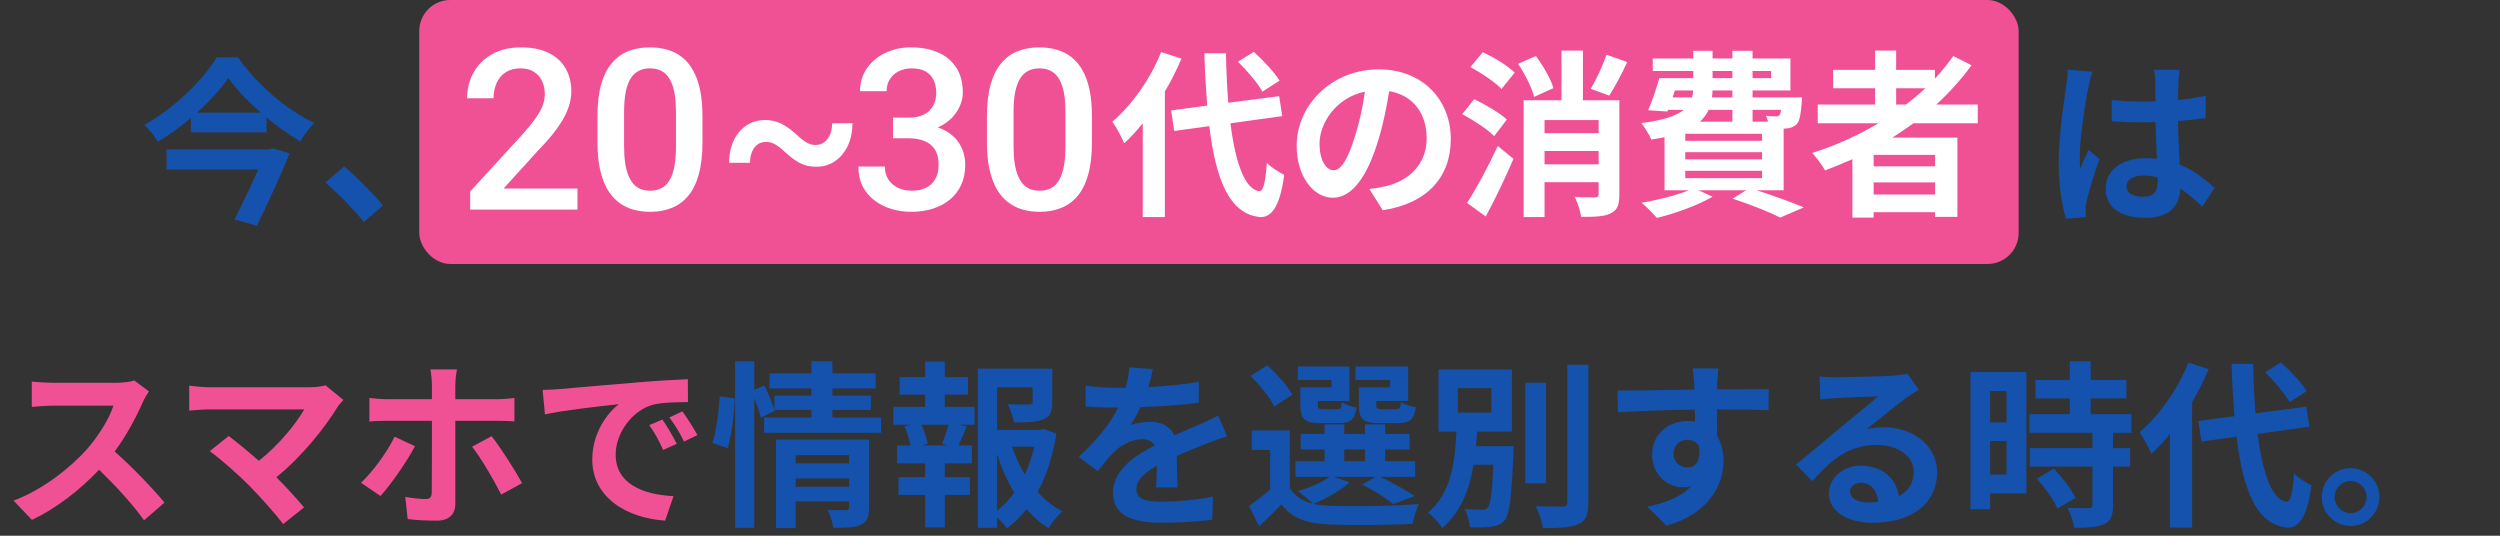
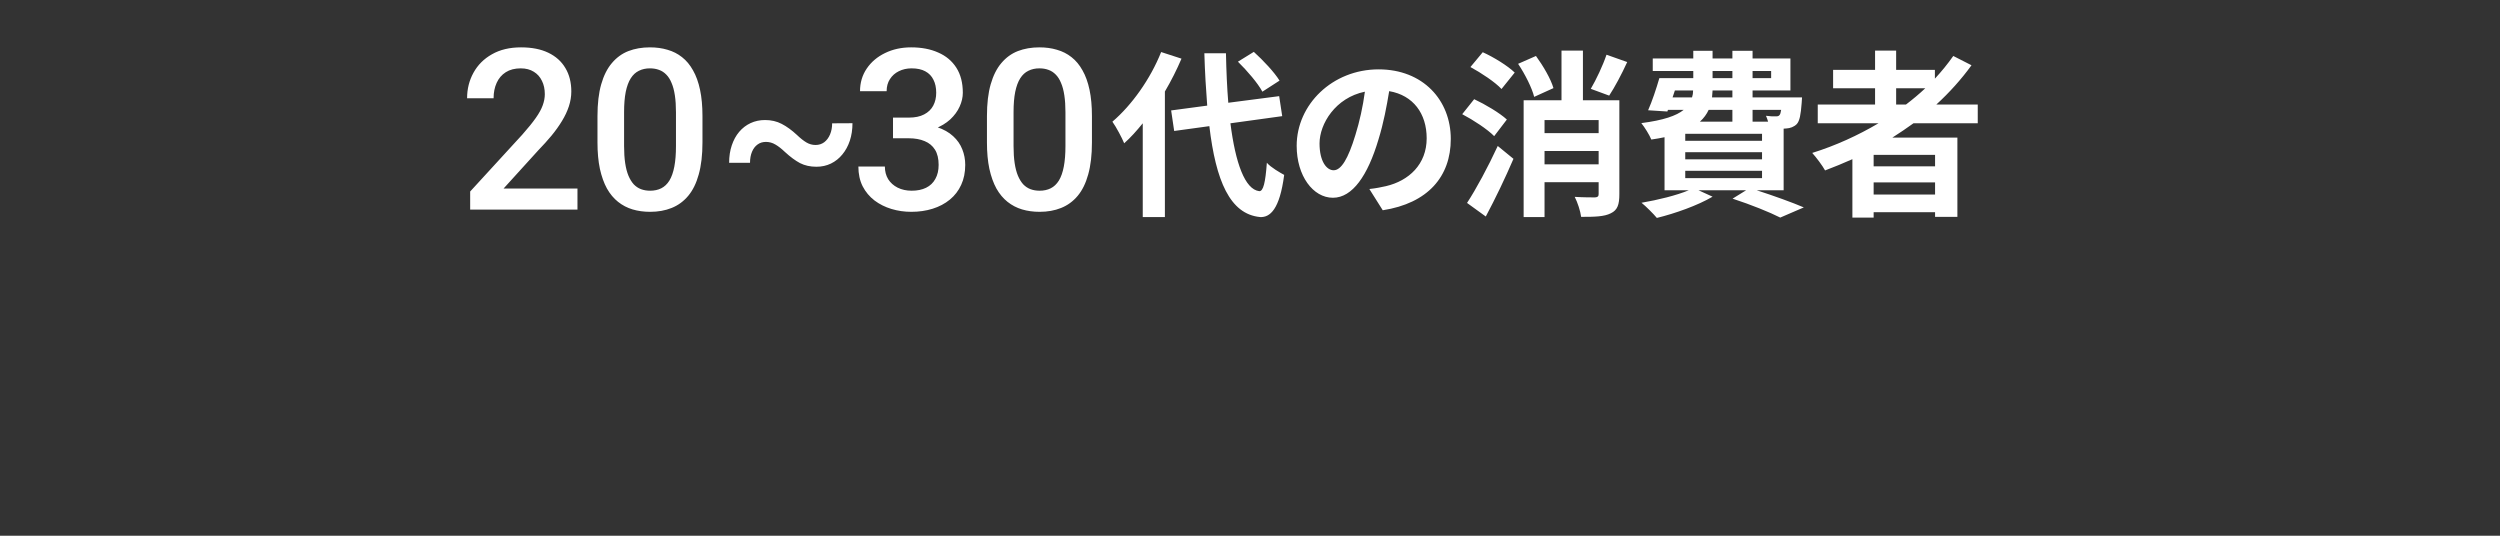
<svg xmlns="http://www.w3.org/2000/svg" width="322" height="69" viewBox="0 0 322 69" fill="none">
  <rect x="0" y="0" width="322" height="69" fill="#333333" stroke="none" />
-   <path d="M19.182 50.406C18.998 50.659 18.584 51.372 18.377 51.832C17.595 53.626 16.307 56.087 14.766 58.157C17.043 60.135 19.826 63.079 21.183 64.735L18.561 67.012C17.066 64.942 14.927 62.596 12.765 60.503C10.327 63.079 7.268 65.471 4.117 66.966L1.748 64.482C5.451 63.102 9.016 60.296 11.178 57.881C12.696 56.156 14.099 53.879 14.605 52.246H6.808C5.842 52.246 4.577 52.384 4.094 52.407V49.141C4.715 49.233 6.118 49.302 6.808 49.302H14.927C15.916 49.302 16.836 49.164 17.296 49.003L19.182 50.406ZM44.223 51.51C43.901 51.878 43.625 52.177 43.441 52.476C41.785 55.167 38.841 58.847 35.598 61.469C36.909 62.78 38.266 64.275 39.163 65.356L36.472 67.495C35.506 66.207 33.574 64.045 32.079 62.527C30.745 61.17 28.399 59.1 27.019 58.111L29.457 56.156C30.377 56.846 31.895 58.088 33.344 59.353C35.943 57.283 38.105 54.615 39.186 52.729H27.019C26.099 52.729 24.857 52.844 24.374 52.89V49.67C24.972 49.762 26.237 49.877 27.019 49.877H39.784C40.658 49.877 41.44 49.785 41.923 49.624L44.223 51.51ZM58.851 47.577C58.782 47.899 58.644 49.003 58.644 49.578V51.418H63.98C64.647 51.418 65.636 51.349 66.257 51.257V54.27C65.544 54.224 64.647 54.201 64.003 54.201H58.644V64.896C58.644 66.23 57.862 67.058 56.229 67.058C55.01 67.058 53.653 67.012 52.503 66.851L52.204 63.999C53.193 64.183 54.205 64.275 54.78 64.275C55.378 64.275 55.585 64.045 55.608 63.447C55.631 62.596 55.631 55.305 55.631 54.224V54.201H49.789C49.099 54.201 48.225 54.224 47.581 54.293V51.257C48.271 51.326 49.076 51.418 49.789 51.418H55.631V49.578C55.631 48.98 55.516 47.968 55.447 47.577H58.851ZM53.446 57.467C52.388 59.514 50.249 62.527 49.007 63.884L46.5 62.182C48.041 60.733 49.881 58.203 50.824 56.248L53.446 57.467ZM63.313 56.179C64.486 57.651 66.326 60.549 67.246 62.228L64.555 63.7C63.566 61.745 61.933 58.962 60.806 57.536L63.313 56.179ZM69.891 50.222C70.811 50.199 71.708 50.153 72.145 50.107C74.077 49.946 77.872 49.601 82.081 49.256C84.45 49.049 86.957 48.911 88.59 48.842L88.613 51.786C87.371 51.809 85.393 51.809 84.174 52.108C81.391 52.844 79.298 55.811 79.298 58.548C79.298 62.343 82.84 63.7 86.75 63.907L85.669 67.058C80.839 66.736 76.285 64.16 76.285 59.169C76.285 55.857 78.148 53.235 79.712 52.062C77.55 52.292 72.858 52.798 70.19 53.373L69.891 50.222ZM85.324 54.04C85.899 54.868 86.727 56.271 87.164 57.168L85.416 57.95C84.841 56.685 84.358 55.788 83.622 54.753L85.324 54.04ZM87.9 52.982C88.475 53.787 89.349 55.144 89.832 56.041L88.107 56.869C87.486 55.627 86.957 54.776 86.221 53.764L87.9 52.982Z" fill="#F05194" />
-   <path d="M93.742 57.72L91.764 57.053C92.247 55.489 92.592 52.913 92.707 51.05L94.639 51.303C94.593 53.212 94.225 55.949 93.742 57.72ZM102.482 62.688H109.359V61.63H102.482V62.688ZM109.359 58.617H102.482V59.698H109.359V58.617ZM111.935 56.616V65.379C111.935 66.575 111.705 67.219 110.877 67.587C110.072 67.978 108.922 67.978 107.335 67.978C107.243 67.311 106.921 66.322 106.599 65.655C107.542 65.724 108.623 65.701 108.922 65.701C109.244 65.701 109.359 65.609 109.359 65.333V64.574H102.482V68.024H99.952V56.616H111.935ZM107.22 53.787H113.476V55.742H98.411V53.787H104.506V52.798H99.745L99.791 52.913L97.997 53.787C97.836 53.12 97.514 52.154 97.146 51.257V67.978H94.685V46.519H97.146V50.199L98.457 49.647C98.94 50.636 99.469 51.924 99.745 52.775V50.958H104.506V50.038H99.124V48.083H104.506V46.519H107.22V48.083H112.786V50.038H107.22V50.958H112.165V52.798H107.22V53.787ZM122.078 57.375L121.342 57.168C121.618 56.478 121.963 55.489 122.17 54.707H118.674C119.065 55.535 119.387 56.524 119.479 57.168L118.743 57.375H122.078ZM121.687 50.82V52.407H125.528V54.707H123.619L124.516 54.937C124.125 55.788 123.78 56.685 123.458 57.375H125.183V59.675H121.687V61.446H124.93V63.746H121.687V67.932H119.157V63.746H115.73V61.446H119.157V59.675H115.546V57.375H117.271C117.133 56.639 116.834 55.673 116.512 54.914L117.34 54.707H115.063V52.407H119.157V50.82H115.868V48.566H119.157V46.565H121.687V48.566H124.677V50.82H121.687ZM128.426 58.479V65.793C129.254 65.126 129.99 64.344 130.634 63.447C129.737 61.975 129.001 60.296 128.426 58.479ZM133.21 57.536H130.358C130.772 58.801 131.324 59.997 131.991 61.101C132.52 59.997 132.934 58.778 133.21 57.536ZM134.429 55.259L136.062 55.834C135.625 58.617 134.82 61.193 133.647 63.355C134.59 64.39 135.648 65.264 136.844 65.862C136.246 66.368 135.464 67.334 135.073 68.024C133.992 67.38 133.049 66.552 132.198 65.586C131.462 66.529 130.634 67.357 129.691 68.047C129.392 67.587 128.909 67.058 128.426 66.621V67.978H125.942V47.485H135.533V51.809C135.533 52.982 135.28 53.649 134.383 54.017C133.509 54.385 132.267 54.408 130.588 54.408C130.473 53.672 130.128 52.729 129.806 52.062C130.933 52.108 132.198 52.108 132.543 52.108C132.888 52.085 133.003 52.016 133.003 51.763V49.877H128.426V55.374H133.969L134.429 55.259ZM148.482 47.554C148.367 48.129 148.206 48.888 147.907 49.854C150.092 49.739 152.392 49.532 154.416 49.187L154.393 51.855C152.208 52.177 149.379 52.361 146.895 52.43C146.504 53.281 146.044 54.109 145.584 54.776C146.182 54.5 147.424 54.316 148.183 54.316C149.586 54.316 150.736 54.914 151.242 56.087C152.438 55.535 153.404 55.144 154.347 54.73C155.244 54.339 156.049 53.971 156.9 53.534L158.05 56.202C157.314 56.409 156.095 56.869 155.313 57.168C154.278 57.582 152.967 58.088 151.564 58.732C151.587 60.02 151.633 61.722 151.656 62.78H148.896C148.965 62.09 148.988 60.986 149.011 59.974C147.286 60.963 146.366 61.86 146.366 63.01C146.366 64.275 147.447 64.62 149.701 64.62C151.656 64.62 154.209 64.367 156.233 63.976L156.141 66.943C154.623 67.15 151.794 67.334 149.632 67.334C146.021 67.334 143.353 66.46 143.353 63.493C143.353 60.549 146.113 58.709 148.735 57.352C148.39 56.777 147.769 56.57 147.125 56.57C145.837 56.57 144.411 57.306 143.537 58.157C142.847 58.847 142.18 59.675 141.398 60.687L138.937 58.847C141.352 56.616 142.985 54.569 144.02 52.499C143.905 52.499 143.813 52.499 143.721 52.499C142.778 52.499 141.099 52.453 139.834 52.361V49.67C141.007 49.854 142.709 49.946 143.882 49.946C144.227 49.946 144.618 49.946 144.986 49.946C145.239 49.026 145.4 48.129 145.446 47.301L148.482 47.554ZM179.049 49.9V48.934H174.587V47.209H181.372V51.648H177.255V52.108C177.255 52.614 177.37 52.706 177.945 52.706H179.808C180.268 52.706 180.36 52.568 180.452 51.786C180.866 52.085 181.763 52.361 182.361 52.476C182.131 54.063 181.533 54.5 180.084 54.5H177.623C175.553 54.5 175.024 53.971 175.024 52.131V49.9H179.049ZM171.505 49.9V48.934H167.158V47.209H173.805V51.648H169.734V52.131C169.734 52.614 169.826 52.706 170.424 52.706H172.195C172.655 52.706 172.747 52.568 172.839 51.809C173.23 52.108 174.104 52.384 174.725 52.499C174.495 54.063 173.874 54.5 172.494 54.5H170.079C168.055 54.5 167.48 53.971 167.48 52.131V49.9H171.505ZM166.445 50.843L164.122 52.361C163.616 51.234 162.236 49.578 161.063 48.428L163.225 47.048C164.421 48.152 165.87 49.693 166.445 50.843ZM173.138 57.881V59.399H175.806V57.881H173.138ZM171.827 61.423L173.828 62.113C172.678 63.194 170.746 64.252 169.182 64.896C169.757 65.034 170.378 65.103 171.068 65.126C173.897 65.264 179.532 65.195 182.752 64.919C182.453 65.54 182.062 66.736 181.947 67.472C179.026 67.633 173.943 67.679 171.068 67.541C168.308 67.426 166.422 66.759 165.042 64.965C164.168 65.885 163.271 66.782 162.167 67.771L160.879 65.172C161.707 64.574 162.719 63.815 163.593 63.033V57.95H161.224V55.443H166.123V62.803C166.744 63.884 167.756 64.551 169.09 64.873C168.63 64.413 167.71 63.631 167.158 63.263C168.653 62.803 170.263 62.159 171.229 61.423H166.859V59.399H170.608V57.881H167.526V55.88H170.608V54.661H173.138V55.88H175.806V54.661H178.405V55.88H181.556V57.881H178.405V59.399H182.269V61.423H177.784C179.371 62.182 181.188 63.171 182.223 63.907L179.44 64.919C178.566 64.206 176.956 63.148 175.438 62.412L177.186 61.423H171.827ZM187.766 49.992V53.143H192.09V49.992H187.766ZM190.112 57.467H194.942C194.942 57.467 194.919 58.134 194.919 58.456C194.689 63.999 194.436 66.207 193.815 66.989C193.355 67.541 192.826 67.748 192.09 67.84C191.469 67.932 190.411 67.955 189.307 67.909C189.284 67.196 189.008 66.207 188.617 65.54C189.537 65.655 190.457 65.655 190.871 65.655C191.216 65.655 191.423 65.609 191.63 65.356C191.975 64.965 192.182 63.493 192.343 59.859H189.79C189.261 63.01 188.18 65.954 185.742 68.024C185.351 67.334 184.569 66.483 183.925 66.023C186.938 63.539 187.398 59.399 187.582 55.581H185.282V47.577H194.735V55.581H190.25C190.204 56.202 190.158 56.846 190.112 57.467ZM199.128 49.302V62.251H196.46V49.302H199.128ZM201.865 46.979H204.579V64.689C204.579 66.299 204.257 67.058 203.314 67.495C202.371 67.932 200.83 68.024 198.737 68.024C198.622 67.219 198.208 65.954 197.794 65.195C199.289 65.241 200.761 65.241 201.244 65.241C201.681 65.241 201.865 65.103 201.865 64.689V46.979ZM221.323 47.462C221.277 47.83 221.185 49.072 221.162 49.44C221.162 49.624 221.162 49.877 221.139 50.153C223.462 50.153 226.613 50.107 227.809 50.13L227.786 52.844C226.406 52.775 224.267 52.729 221.139 52.729C221.139 53.902 221.162 55.167 221.162 56.179C221.714 57.053 221.99 58.134 221.99 59.33C221.99 62.32 220.242 66.138 214.63 67.702L212.169 65.264C214.492 64.781 216.516 64.022 217.781 62.642C217.459 62.711 217.114 62.757 216.746 62.757C214.975 62.757 212.79 61.331 212.79 58.525C212.79 55.926 214.883 54.224 217.39 54.224C217.712 54.224 218.011 54.247 218.31 54.293C218.31 53.787 218.31 53.258 218.287 52.752C214.814 52.798 211.226 52.936 208.397 53.097L208.328 50.314C210.95 50.314 215.136 50.222 218.264 50.176C218.241 49.877 218.241 49.647 218.218 49.463C218.149 48.52 218.057 47.738 217.988 47.462H221.323ZM215.55 58.479C215.55 59.537 216.401 60.204 217.321 60.204C218.287 60.204 219.138 59.468 218.816 57.444C218.494 56.915 217.942 56.639 217.321 56.639C216.424 56.639 215.55 57.26 215.55 58.479ZM238.274 63.286C238.274 64.137 239.217 64.712 240.597 64.712C241.08 64.712 241.517 64.689 241.931 64.643C241.793 63.148 240.942 62.182 239.7 62.182C238.826 62.182 238.274 62.711 238.274 63.286ZM234.364 48.474C235.008 48.566 235.813 48.589 236.457 48.589C237.676 48.589 242.598 48.497 243.909 48.382C244.852 48.29 245.381 48.221 245.657 48.129L247.152 50.176C246.623 50.521 246.071 50.843 245.542 51.234C244.3 52.108 241.885 54.132 240.436 55.282C241.195 55.098 241.885 55.029 242.621 55.029C246.531 55.029 249.498 57.467 249.498 60.825C249.498 64.459 246.738 67.334 241.172 67.334C237.975 67.334 235.56 65.862 235.56 63.562C235.56 61.699 237.239 59.974 239.677 59.974C242.529 59.974 244.254 61.722 244.576 63.907C245.841 63.24 246.485 62.182 246.485 60.779C246.485 58.709 244.415 57.306 241.701 57.306C238.182 57.306 235.882 59.169 233.421 61.975L231.328 59.813C232.961 58.502 235.744 56.156 237.101 55.029C238.389 53.971 240.781 52.039 241.908 51.05C240.735 51.073 237.561 51.211 236.342 51.28C235.721 51.326 234.985 51.395 234.456 51.464L234.364 48.474ZM258.445 50.36H256.329V54.408H258.445V50.36ZM256.329 61.124H258.445V56.8H256.329V61.124ZM260.998 47.922V63.562H256.329V65.586H253.799V47.922H260.998ZM262.355 61.63L264.54 60.365C265.598 61.492 266.84 63.01 267.323 64.137L264.977 65.494C264.563 64.436 263.39 62.803 262.355 61.63ZM274.522 55.742H272.153V57.72H274.361V60.089H272.153V65.103C272.153 66.414 271.9 67.104 271.003 67.518C270.106 67.909 268.864 67.978 267.162 67.978C267.07 67.219 266.656 66.138 266.288 65.402C267.392 65.448 268.68 65.448 269.025 65.448C269.393 65.448 269.508 65.356 269.508 65.034V60.089H261.435V57.72H269.508V55.742H261.389V53.35H266.587V51.326H262.171V48.934H266.587V46.519H269.278V48.934H273.878V51.326H269.278V53.35H274.522V55.742ZM297.108 50.383L294.9 51.809C294.325 50.728 292.945 49.118 291.749 47.945L293.796 46.68C295.015 47.784 296.441 49.302 297.108 50.383ZM281.859 46.703L284.481 47.554C283.883 48.957 283.17 50.383 282.342 51.786V67.955H279.49V55.88C278.708 56.846 277.926 57.72 277.098 58.456C276.845 57.812 276.063 56.34 275.58 55.673C278.064 53.557 280.479 50.176 281.859 46.703ZM297.453 54.96L290.783 55.88C291.427 60.986 292.646 64.39 294.486 64.62C295.015 64.666 295.291 63.516 295.475 60.963C295.981 61.561 297.2 62.251 297.706 62.527C297.131 66.966 295.889 68.024 294.601 67.955C290.714 67.587 288.897 63.263 288.069 56.248L283.538 56.869L283.147 54.224L287.793 53.603C287.632 51.533 287.494 49.279 287.425 46.864H290.208C290.254 49.118 290.346 51.28 290.507 53.235L297.062 52.384L297.453 54.96ZM302.743 60.296C304.813 60.296 306.469 61.975 306.469 64.022C306.469 66.069 304.813 67.748 302.743 67.748C300.719 67.748 299.04 66.069 299.04 64.022C299.04 61.975 300.719 60.296 302.743 60.296ZM302.743 66.092C303.893 66.092 304.813 65.172 304.813 64.022C304.813 62.872 303.893 61.952 302.743 61.952C301.639 61.952 300.696 62.872 300.696 64.022C300.696 65.172 301.639 66.092 302.743 66.092Z" fill="#1452AD" />
-   <rect x="54" width="206" height="34" rx="4" fill="#F05194" />
-   <path d="M34.629 19.249L35.112 19.111L37.297 19.755C36.17 22.584 34.514 26.149 33.088 29.07L30.19 28.265C31.202 26.287 32.375 23.826 33.272 21.825H21.45V19.249H34.629ZM25.36 14.511H33.594C31.915 13.039 30.42 11.475 29.408 10.049C28.419 11.475 27.016 13.039 25.36 14.511ZM27.913 7.381H30.65C33.111 10.9 36.883 14.143 40.471 15.822C39.781 16.512 39.183 17.386 38.677 18.214C37.228 17.363 35.733 16.305 34.33 15.132V17.041H24.578V15.201C23.267 16.328 21.818 17.363 20.323 18.26C19.978 17.616 19.196 16.65 18.598 16.075C22.485 13.936 26.188 10.233 27.913 7.381ZM46.865 28.587C45.462 26.862 43.507 24.884 41.92 23.504L44.312 21.434C45.945 22.768 48.176 25.045 49.326 26.471L46.865 28.587Z" fill="#1452AD" />
-   <path d="M271.993 12.878C272.652 12.939 273.312 12.993 273.971 13.039C274.646 13.07 275.328 13.085 276.018 13.085C277.429 13.085 278.832 13.024 280.227 12.901C281.622 12.778 282.91 12.587 284.091 12.326V15.201C282.895 15.37 281.599 15.508 280.204 15.615C278.809 15.707 277.413 15.753 276.018 15.753C275.343 15.753 274.669 15.745 273.994 15.73C273.335 15.699 272.668 15.661 271.993 15.615V12.878ZM280.733 8.991C280.702 9.206 280.672 9.443 280.641 9.704C280.626 9.965 280.61 10.225 280.595 10.486C280.58 10.731 280.564 11.061 280.549 11.475C280.534 11.889 280.526 12.357 280.526 12.878C280.526 13.384 280.526 13.921 280.526 14.488C280.526 15.531 280.541 16.512 280.572 17.432C280.603 18.337 280.641 19.18 280.687 19.962C280.733 20.729 280.771 21.434 280.802 22.078C280.848 22.722 280.871 23.32 280.871 23.872C280.871 24.47 280.787 25.022 280.618 25.528C280.465 26.034 280.212 26.479 279.859 26.862C279.506 27.245 279.039 27.537 278.456 27.736C277.889 27.951 277.191 28.058 276.363 28.058C274.768 28.058 273.511 27.736 272.591 27.092C271.671 26.448 271.211 25.52 271.211 24.309C271.211 23.527 271.418 22.845 271.832 22.262C272.246 21.664 272.836 21.204 273.603 20.882C274.37 20.545 275.274 20.376 276.317 20.376C277.406 20.376 278.395 20.491 279.284 20.721C280.173 20.951 280.986 21.258 281.722 21.641C282.458 22.024 283.11 22.446 283.677 22.906C284.26 23.351 284.781 23.78 285.241 24.194L283.654 26.609C282.78 25.781 281.929 25.068 281.101 24.47C280.273 23.872 279.445 23.412 278.617 23.09C277.804 22.768 276.961 22.607 276.087 22.607C275.443 22.607 274.914 22.73 274.5 22.975C274.101 23.22 273.902 23.565 273.902 24.01C273.902 24.47 274.109 24.807 274.523 25.022C274.937 25.237 275.443 25.344 276.041 25.344C276.516 25.344 276.892 25.267 277.168 25.114C277.444 24.945 277.636 24.708 277.743 24.401C277.866 24.079 277.927 23.696 277.927 23.251C277.927 22.852 277.912 22.331 277.881 21.687C277.85 21.043 277.812 20.322 277.766 19.525C277.735 18.728 277.705 17.9 277.674 17.041C277.643 16.167 277.628 15.316 277.628 14.488C277.628 13.614 277.62 12.824 277.605 12.119C277.605 11.398 277.605 10.862 277.605 10.509C277.605 10.34 277.59 10.103 277.559 9.796C277.528 9.489 277.49 9.221 277.444 8.991H280.733ZM269.509 9.244C269.463 9.397 269.394 9.612 269.302 9.888C269.225 10.164 269.156 10.432 269.095 10.693C269.049 10.954 269.011 11.153 268.98 11.291C268.903 11.613 268.819 12.05 268.727 12.602C268.635 13.139 268.535 13.752 268.428 14.442C268.336 15.117 268.244 15.814 268.152 16.535C268.06 17.24 267.991 17.915 267.945 18.559C267.899 19.188 267.876 19.732 267.876 20.192C267.876 20.422 267.876 20.675 267.876 20.951C267.891 21.212 267.922 21.457 267.968 21.687C268.075 21.411 268.183 21.143 268.29 20.882C268.413 20.621 268.535 20.361 268.658 20.1C268.781 19.839 268.896 19.579 269.003 19.318L270.406 20.468C270.191 21.097 269.969 21.756 269.739 22.446C269.524 23.136 269.325 23.788 269.141 24.401C268.972 25.014 268.842 25.528 268.75 25.942C268.719 26.095 268.689 26.279 268.658 26.494C268.643 26.709 268.635 26.885 268.635 27.023C268.635 27.146 268.635 27.291 268.635 27.46C268.65 27.644 268.666 27.813 268.681 27.966L266.082 28.173C265.837 27.36 265.622 26.325 265.438 25.068C265.254 23.795 265.162 22.377 265.162 20.813C265.162 19.954 265.2 19.057 265.277 18.122C265.354 17.171 265.438 16.259 265.53 15.385C265.637 14.511 265.745 13.714 265.852 12.993C265.959 12.257 266.044 11.667 266.105 11.222C266.151 10.9 266.197 10.54 266.243 10.141C266.289 9.727 266.32 9.336 266.335 8.968L269.509 9.244Z" fill="#1452AD" />
  <path d="M164.804 10.383L162.596 11.809C162.021 10.728 160.641 9.118 159.445 7.945L161.492 6.68C162.711 7.784 164.137 9.302 164.804 10.383ZM149.555 6.703L152.177 7.554C151.579 8.957 150.866 10.383 150.038 11.786V27.955H147.186V15.88C146.404 16.846 145.622 17.72 144.794 18.456C144.541 17.812 143.759 16.34 143.276 15.673C145.76 13.557 148.175 10.176 149.555 6.703ZM165.149 14.96L158.479 15.88C159.123 20.986 160.342 24.39 162.182 24.62C162.711 24.666 162.987 23.516 163.171 20.963C163.677 21.561 164.896 22.251 165.402 22.527C164.827 26.966 163.585 28.024 162.297 27.955C158.41 27.587 156.593 23.263 155.765 16.248L151.234 16.869L150.843 14.224L155.489 13.603C155.328 11.533 155.19 9.279 155.121 6.864H157.904C157.95 9.118 158.042 11.28 158.203 13.235L164.758 12.384L165.149 14.96ZM186.861 17.904C186.861 22.757 183.894 26.184 178.098 27.081L176.373 24.344C177.247 24.252 177.891 24.114 178.512 23.976C181.456 23.286 183.756 21.17 183.756 17.812C183.756 14.638 182.031 12.269 178.926 11.74C178.604 13.695 178.213 15.811 177.546 17.973C176.166 22.619 174.188 25.471 171.681 25.471C169.128 25.471 167.012 22.665 167.012 18.778C167.012 13.465 171.612 8.934 177.569 8.934C183.273 8.934 186.861 12.89 186.861 17.904ZM169.956 18.479C169.956 20.802 170.876 21.929 171.773 21.929C172.739 21.929 173.636 20.48 174.579 17.375C175.108 15.673 175.545 13.718 175.798 11.809C172.003 12.591 169.956 15.949 169.956 18.479ZM206.917 7.048L209.585 7.991C208.849 9.601 207.975 11.234 207.262 12.315L204.893 11.441C205.583 10.268 206.457 8.428 206.917 7.048ZM191.369 27.886L188.954 26.138C190.104 24.39 191.668 21.492 192.91 18.801L194.934 20.457C193.876 22.918 192.611 25.563 191.369 27.886ZM194.083 15.397L192.45 17.536C191.599 16.662 189.782 15.466 188.333 14.707L189.874 12.775C191.3 13.442 193.163 14.546 194.083 15.397ZM189.391 8.635L190.978 6.726C192.404 7.37 194.198 8.474 195.095 9.348L193.393 11.464C192.588 10.59 190.794 9.394 189.391 8.635ZM200.086 11.349L197.602 12.476C197.326 11.349 196.429 9.555 195.532 8.221L197.832 7.209C198.752 8.474 199.741 10.153 200.086 11.349ZM198.936 21.17H205.905V19.445H198.936V21.17ZM205.905 15.466H198.936V17.145H205.905V15.466ZM208.573 12.913V25.011C208.573 26.345 208.343 27.058 207.469 27.472C206.618 27.909 205.376 27.932 203.651 27.932C203.559 27.196 203.191 26.069 202.823 25.356C203.881 25.425 205.077 25.425 205.445 25.425C205.79 25.402 205.905 25.287 205.905 24.988V23.47H198.936V27.955H196.245V12.913H201.121V6.519H203.881V12.913H208.573ZM217.06 21.998V22.941H226.95V21.998H217.06ZM223.132 14.155H220.073C219.82 14.707 219.452 15.213 218.946 15.673H223.132V14.155ZM215.726 11.648L215.427 12.545H217.934C218.026 12.269 218.072 11.97 218.072 11.648H215.726ZM220.579 9.141V10.061H223.132V9.141H220.579ZM228.123 9.141H225.731V10.061H228.123V9.141ZM223.132 12.545V11.648H220.579C220.556 11.947 220.533 12.246 220.51 12.545H223.132ZM229.411 14.155H225.731V15.673H227.732C227.663 15.397 227.548 15.121 227.456 14.914C227.985 14.983 228.468 15.006 228.721 14.983C228.928 14.983 229.066 14.983 229.204 14.822C229.296 14.707 229.365 14.5 229.411 14.155ZM226.95 18.134V17.237H217.06V18.134H226.95ZM226.95 20.526V19.606H217.06V20.526H226.95ZM229.733 24.505H226.26C228.468 25.218 230.883 26.092 232.332 26.713L229.296 28.024C227.939 27.334 225.547 26.368 223.155 25.586L224.903 24.505H218.762L220.579 25.333C218.67 26.46 215.749 27.495 213.403 28.07C212.966 27.541 212 26.575 211.425 26.115C213.564 25.747 215.91 25.172 217.52 24.505H214.392V17.674C213.863 17.789 213.311 17.881 212.69 17.973C212.46 17.398 211.816 16.363 211.402 15.857C214.254 15.489 215.91 14.914 216.853 14.155H214.829L214.76 14.362L212.276 14.201C212.782 13.074 213.334 11.418 213.725 10.061H218.095V9.141H212.874V7.531H218.095V6.542H220.579V7.531H223.132V6.542H225.731V7.531H230.607V11.648H225.731V12.545H232.102C232.102 12.545 232.079 13.005 232.056 13.258C231.941 14.753 231.803 15.581 231.412 15.995C231.067 16.34 230.561 16.524 230.078 16.547C229.986 16.547 229.871 16.57 229.733 16.57V24.505ZM244.223 11.372V13.465H245.488C246.362 12.798 247.19 12.108 247.972 11.372H244.223ZM249.237 21.423V19.951H241.325V21.423H249.237ZM241.325 25.057H249.237V23.493H241.325V25.057ZM254.734 15.88H246.454C245.557 16.524 244.683 17.122 243.74 17.72H252.112V27.932H249.237V27.334H241.325V28.024H238.588V20.503C237.438 21.009 236.242 21.515 235.069 21.952C234.747 21.354 233.919 20.25 233.413 19.698C236.426 18.755 239.301 17.444 241.946 15.88H234.126V13.465H241.509V11.372H236.104V9.003H241.509V6.519H244.223V9.003H249.214V10.13C250.088 9.187 250.87 8.221 251.583 7.209L253.929 8.405C252.618 10.222 251.077 11.924 249.398 13.465H254.734V15.88Z" fill="white" />
  <path d="M74.378 24.281V27H60.558V24.664L67.269 17.343C68.006 16.512 68.586 15.795 69.011 15.19C69.436 14.586 69.733 14.043 69.903 13.562C70.083 13.071 70.172 12.594 70.172 12.132C70.172 11.48 70.05 10.909 69.804 10.418C69.568 9.918 69.219 9.526 68.756 9.243C68.294 8.951 67.732 8.804 67.071 8.804C66.307 8.804 65.665 8.969 65.145 9.3C64.626 9.63 64.234 10.088 63.97 10.673C63.706 11.249 63.574 11.91 63.574 12.656H60.161C60.161 11.457 60.435 10.362 60.982 9.371C61.53 8.37 62.323 7.577 63.361 6.992C64.4 6.397 65.651 6.1 67.114 6.1C68.492 6.1 69.663 6.331 70.626 6.793C71.588 7.256 72.32 7.912 72.82 8.762C73.33 9.611 73.585 10.617 73.585 11.778C73.585 12.42 73.481 13.057 73.273 13.69C73.066 14.322 72.768 14.954 72.381 15.587C72.004 16.21 71.555 16.838 71.036 17.47C70.517 18.093 69.946 18.726 69.323 19.368L64.862 24.281H74.378ZM90.478 14.964V18.334C90.478 19.948 90.317 21.326 89.997 22.469C89.685 23.602 89.232 24.522 88.637 25.23C88.043 25.938 87.33 26.457 86.499 26.788C85.678 27.118 84.757 27.283 83.738 27.283C82.926 27.283 82.171 27.179 81.472 26.972C80.783 26.764 80.16 26.438 79.603 25.995C79.046 25.551 78.569 24.98 78.173 24.281C77.786 23.573 77.484 22.728 77.267 21.747C77.059 20.765 76.955 19.627 76.955 18.334V14.964C76.955 13.34 77.116 11.971 77.436 10.857C77.757 9.734 78.215 8.823 78.81 8.125C79.405 7.417 80.113 6.902 80.934 6.581C81.765 6.26 82.69 6.1 83.71 6.1C84.531 6.1 85.286 6.203 85.975 6.411C86.674 6.609 87.297 6.926 87.844 7.36C88.401 7.794 88.873 8.361 89.26 9.059C89.657 9.748 89.959 10.584 90.166 11.565C90.374 12.538 90.478 13.671 90.478 14.964ZM87.065 18.815V14.454C87.065 13.633 87.018 12.911 86.924 12.288C86.829 11.655 86.688 11.122 86.499 10.688C86.32 10.244 86.093 9.885 85.819 9.611C85.546 9.328 85.234 9.125 84.885 9.002C84.535 8.87 84.144 8.804 83.71 8.804C83.181 8.804 82.709 8.908 82.293 9.116C81.878 9.314 81.529 9.635 81.246 10.079C80.962 10.522 80.745 11.108 80.594 11.835C80.453 12.552 80.382 13.425 80.382 14.454V18.815C80.382 19.646 80.429 20.378 80.523 21.01C80.618 21.643 80.759 22.186 80.948 22.639C81.137 23.082 81.364 23.451 81.628 23.743C81.902 24.026 82.213 24.234 82.562 24.366C82.921 24.498 83.313 24.564 83.738 24.564C84.276 24.564 84.753 24.461 85.168 24.253C85.583 24.045 85.933 23.715 86.216 23.262C86.499 22.799 86.711 22.2 86.853 21.463C86.995 20.727 87.065 19.844 87.065 18.815ZM107.18 15.884L109.799 15.87C109.799 16.682 109.686 17.433 109.459 18.122C109.233 18.801 108.912 19.391 108.497 19.892C108.091 20.392 107.6 20.784 107.024 21.067C106.457 21.341 105.834 21.477 105.155 21.477C104.362 21.477 103.658 21.322 103.045 21.01C102.441 20.689 101.789 20.208 101.091 19.566C100.657 19.151 100.251 18.834 99.873 18.617C99.495 18.391 99.09 18.277 98.655 18.277C98.23 18.277 97.867 18.391 97.565 18.617C97.263 18.834 97.027 19.146 96.857 19.552C96.687 19.958 96.602 20.43 96.602 20.968H93.912C93.912 20.146 94.025 19.401 94.251 18.73C94.478 18.051 94.794 17.47 95.2 16.989C95.615 16.498 96.106 16.12 96.673 15.856C97.239 15.592 97.862 15.46 98.542 15.46C99.335 15.46 100.048 15.625 100.68 15.955C101.322 16.285 101.973 16.758 102.634 17.371C103.087 17.805 103.498 18.131 103.866 18.348C104.234 18.565 104.626 18.674 105.041 18.674C105.466 18.674 105.839 18.556 106.16 18.32C106.481 18.074 106.731 17.739 106.911 17.314C107.09 16.89 107.18 16.413 107.18 15.884ZM115.019 15.148H117.058C117.851 15.148 118.507 15.011 119.027 14.737C119.555 14.463 119.947 14.086 120.202 13.604C120.457 13.123 120.584 12.571 120.584 11.948C120.584 11.296 120.466 10.739 120.23 10.277C120.004 9.805 119.654 9.441 119.182 9.187C118.72 8.932 118.13 8.804 117.412 8.804C116.808 8.804 116.261 8.927 115.77 9.172C115.288 9.408 114.906 9.748 114.623 10.192C114.34 10.626 114.198 11.145 114.198 11.749H110.771C110.771 10.655 111.059 9.682 111.635 8.833C112.211 7.983 112.994 7.317 113.986 6.836C114.986 6.345 116.11 6.1 117.356 6.1C118.687 6.1 119.848 6.321 120.839 6.765C121.84 7.199 122.619 7.851 123.176 8.719C123.732 9.588 124.011 10.664 124.011 11.948C124.011 12.533 123.874 13.128 123.6 13.732C123.327 14.336 122.921 14.888 122.383 15.389C121.844 15.88 121.174 16.281 120.372 16.592C119.569 16.894 118.64 17.045 117.582 17.045H115.019V15.148ZM115.019 17.81V15.941H117.582C118.791 15.941 119.82 16.082 120.669 16.366C121.528 16.649 122.227 17.041 122.765 17.541C123.303 18.032 123.695 18.594 123.94 19.226C124.195 19.859 124.322 20.529 124.322 21.237C124.322 22.2 124.148 23.059 123.799 23.814C123.459 24.56 122.973 25.192 122.34 25.711C121.708 26.231 120.967 26.622 120.117 26.887C119.277 27.151 118.361 27.283 117.37 27.283C116.482 27.283 115.633 27.16 114.821 26.915C114.009 26.67 113.282 26.306 112.64 25.825C111.998 25.334 111.489 24.725 111.111 23.998C110.743 23.262 110.559 22.412 110.559 21.449H113.971C113.971 22.063 114.113 22.606 114.396 23.078C114.689 23.54 115.095 23.904 115.614 24.168C116.143 24.432 116.747 24.564 117.427 24.564C118.144 24.564 118.762 24.437 119.281 24.182C119.801 23.927 120.197 23.55 120.471 23.049C120.754 22.549 120.896 21.945 120.896 21.237C120.896 20.434 120.74 19.783 120.428 19.283C120.117 18.782 119.673 18.414 119.097 18.178C118.522 17.933 117.842 17.81 117.058 17.81H115.019ZM140.642 14.964V18.334C140.642 19.948 140.482 21.326 140.161 22.469C139.849 23.602 139.396 24.522 138.802 25.23C138.207 25.938 137.494 26.457 136.663 26.788C135.842 27.118 134.922 27.283 133.902 27.283C133.09 27.283 132.335 27.179 131.637 26.972C130.947 26.764 130.324 26.438 129.767 25.995C129.21 25.551 128.734 24.98 128.337 24.281C127.95 23.573 127.648 22.728 127.431 21.747C127.223 20.765 127.119 19.627 127.119 18.334V14.964C127.119 13.34 127.28 11.971 127.601 10.857C127.922 9.734 128.38 8.823 128.974 8.125C129.569 7.417 130.277 6.902 131.098 6.581C131.929 6.26 132.854 6.1 133.874 6.1C134.695 6.1 135.45 6.203 136.139 6.411C136.838 6.609 137.461 6.926 138.009 7.36C138.566 7.794 139.038 8.361 139.425 9.059C139.821 9.748 140.123 10.584 140.331 11.565C140.539 12.538 140.642 13.671 140.642 14.964ZM137.23 18.815V14.454C137.23 13.633 137.183 12.911 137.088 12.288C136.994 11.655 136.852 11.122 136.663 10.688C136.484 10.244 136.257 9.885 135.984 9.611C135.71 9.328 135.398 9.125 135.049 9.002C134.7 8.87 134.308 8.804 133.874 8.804C133.345 8.804 132.873 8.908 132.458 9.116C132.042 9.314 131.693 9.635 131.41 10.079C131.127 10.522 130.91 11.108 130.759 11.835C130.617 12.552 130.546 13.425 130.546 14.454V18.815C130.546 19.646 130.593 20.378 130.688 21.01C130.782 21.643 130.924 22.186 131.113 22.639C131.301 23.082 131.528 23.451 131.792 23.743C132.066 24.026 132.378 24.234 132.727 24.366C133.086 24.498 133.477 24.564 133.902 24.564C134.44 24.564 134.917 24.461 135.332 24.253C135.748 24.045 136.097 23.715 136.38 23.262C136.663 22.799 136.876 22.2 137.017 21.463C137.159 20.727 137.23 19.844 137.23 18.815Z" fill="white" />
</svg>